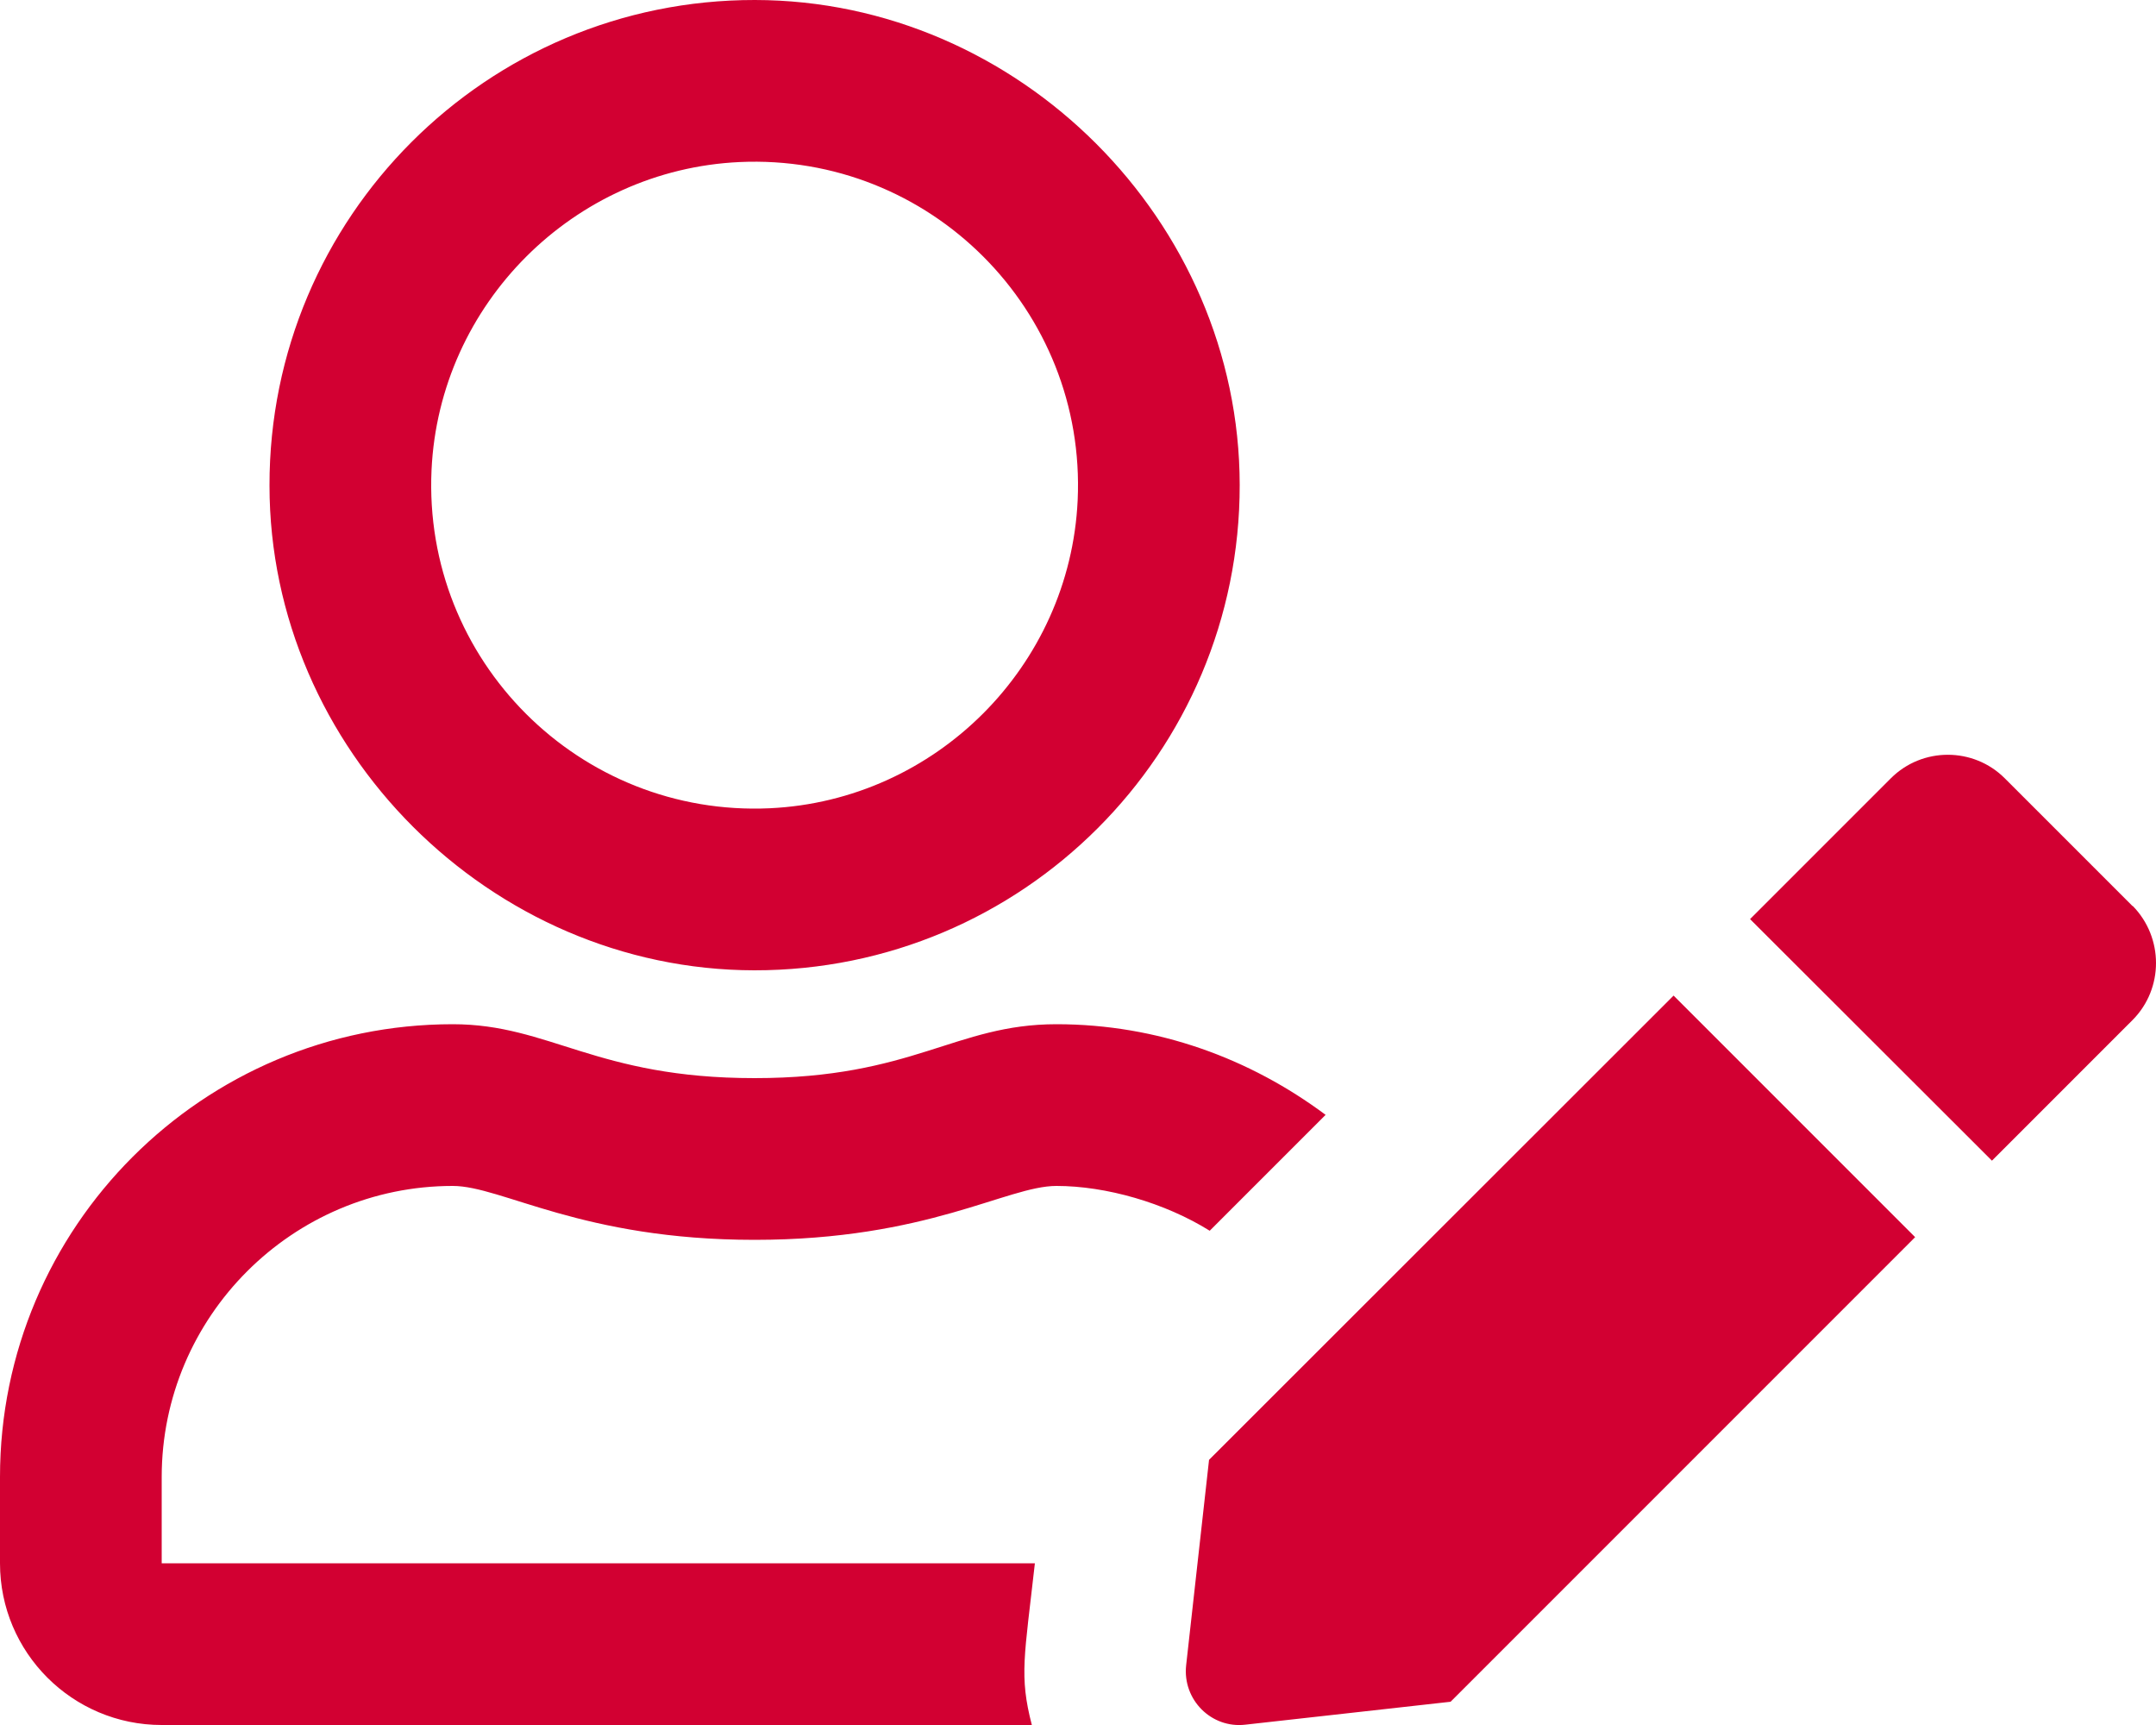
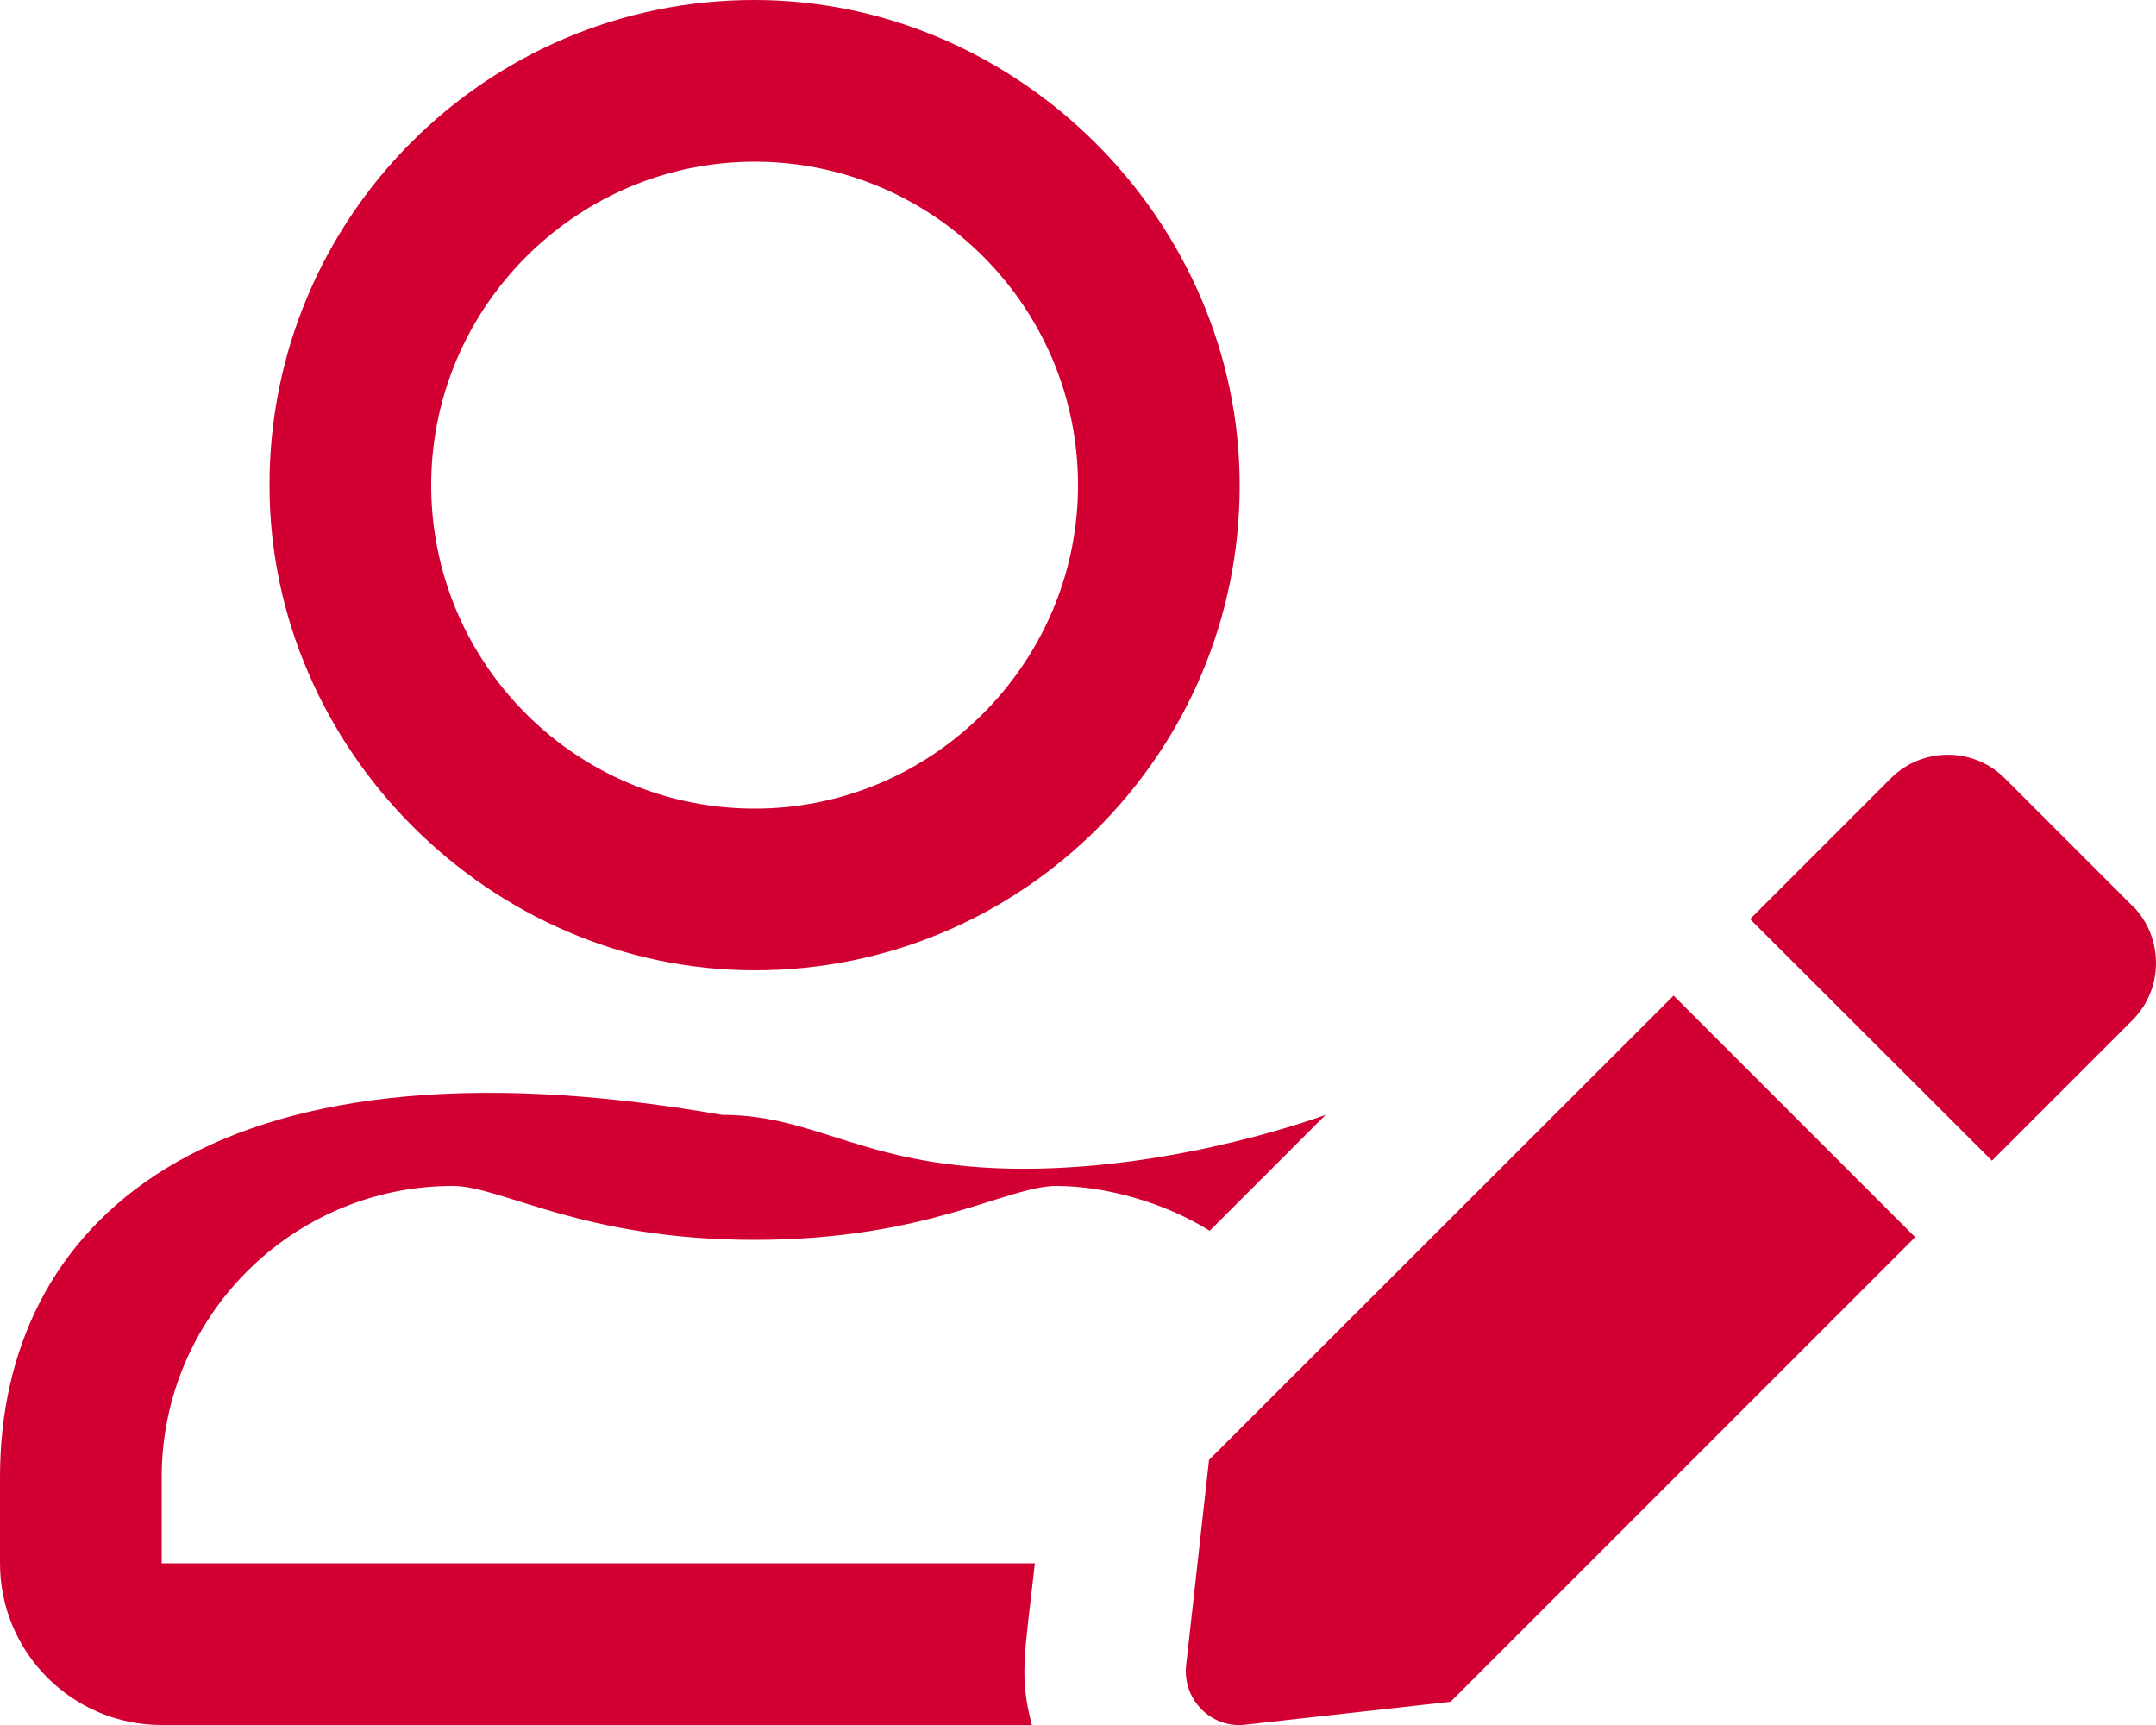
<svg xmlns="http://www.w3.org/2000/svg" id="Ebene_1" version="1.1" viewBox="0 0 640 512">
  <defs>
    <style>
      .st0 {
        fill: #d20032;
      }
    </style>
  </defs>
-   <path class="st0" d="M358.9,433.3l-6.8,61c-1.1,10.2,7.5,18.8,17.6,17.6l60.9-6.8,137.9-137.9-71.7-71.7-137.9,137.8ZM633,268.9l-37.9-37.9c-9.3-9.3-24.5-9.3-33.8,0l-41.8,41.8,71.8,71.7,41.8-41.8c9.2-9.3,9.2-24.4,0-33.8h0ZM223.9,288c79.6.1,144.2-64.5,144.1-144.1C367.9,65.6,302.4.1,224.1,0,144.5-.1,79.9,64.5,80,144.1c0,78.3,65.6,143.8,143.9,143.9ZM219.5,48.1c56.5-2.6,103,43.9,100.4,100.4-2.3,49.2-42.1,89.1-91.4,91.4-56.5,2.6-103-43.9-100.4-100.4,2.3-49.3,42.2-89.1,91.4-91.4ZM134.4,352c14.6,0,38.3,16,89.6,16s74.9-16,89.6-16,32.2,5,45.5,13.3l34.4-34.4c-22.4-16.7-49.8-26.9-79.9-26.9s-42.5,16-89.6,16-60.8-16-89.6-16C60.2,304,0,364.2,0,438.4v25.6c0,26.5,21.5,48,48,48h258.3c-3.8-14.6-2.2-20.3.9-48H48v-25.6c0-47.6,38.8-86.4,86.4-86.4Z" />
+   <path class="st0" d="M358.9,433.3l-6.8,61c-1.1,10.2,7.5,18.8,17.6,17.6l60.9-6.8,137.9-137.9-71.7-71.7-137.9,137.8ZM633,268.9l-37.9-37.9c-9.3-9.3-24.5-9.3-33.8,0l-41.8,41.8,71.8,71.7,41.8-41.8c9.2-9.3,9.2-24.4,0-33.8h0ZM223.9,288c79.6.1,144.2-64.5,144.1-144.1C367.9,65.6,302.4.1,224.1,0,144.5-.1,79.9,64.5,80,144.1c0,78.3,65.6,143.8,143.9,143.9ZM219.5,48.1c56.5-2.6,103,43.9,100.4,100.4-2.3,49.2-42.1,89.1-91.4,91.4-56.5,2.6-103-43.9-100.4-100.4,2.3-49.3,42.2-89.1,91.4-91.4ZM134.4,352c14.6,0,38.3,16,89.6,16s74.9-16,89.6-16,32.2,5,45.5,13.3l34.4-34.4s-42.5,16-89.6,16-60.8-16-89.6-16C60.2,304,0,364.2,0,438.4v25.6c0,26.5,21.5,48,48,48h258.3c-3.8-14.6-2.2-20.3.9-48H48v-25.6c0-47.6,38.8-86.4,86.4-86.4Z" />
</svg>